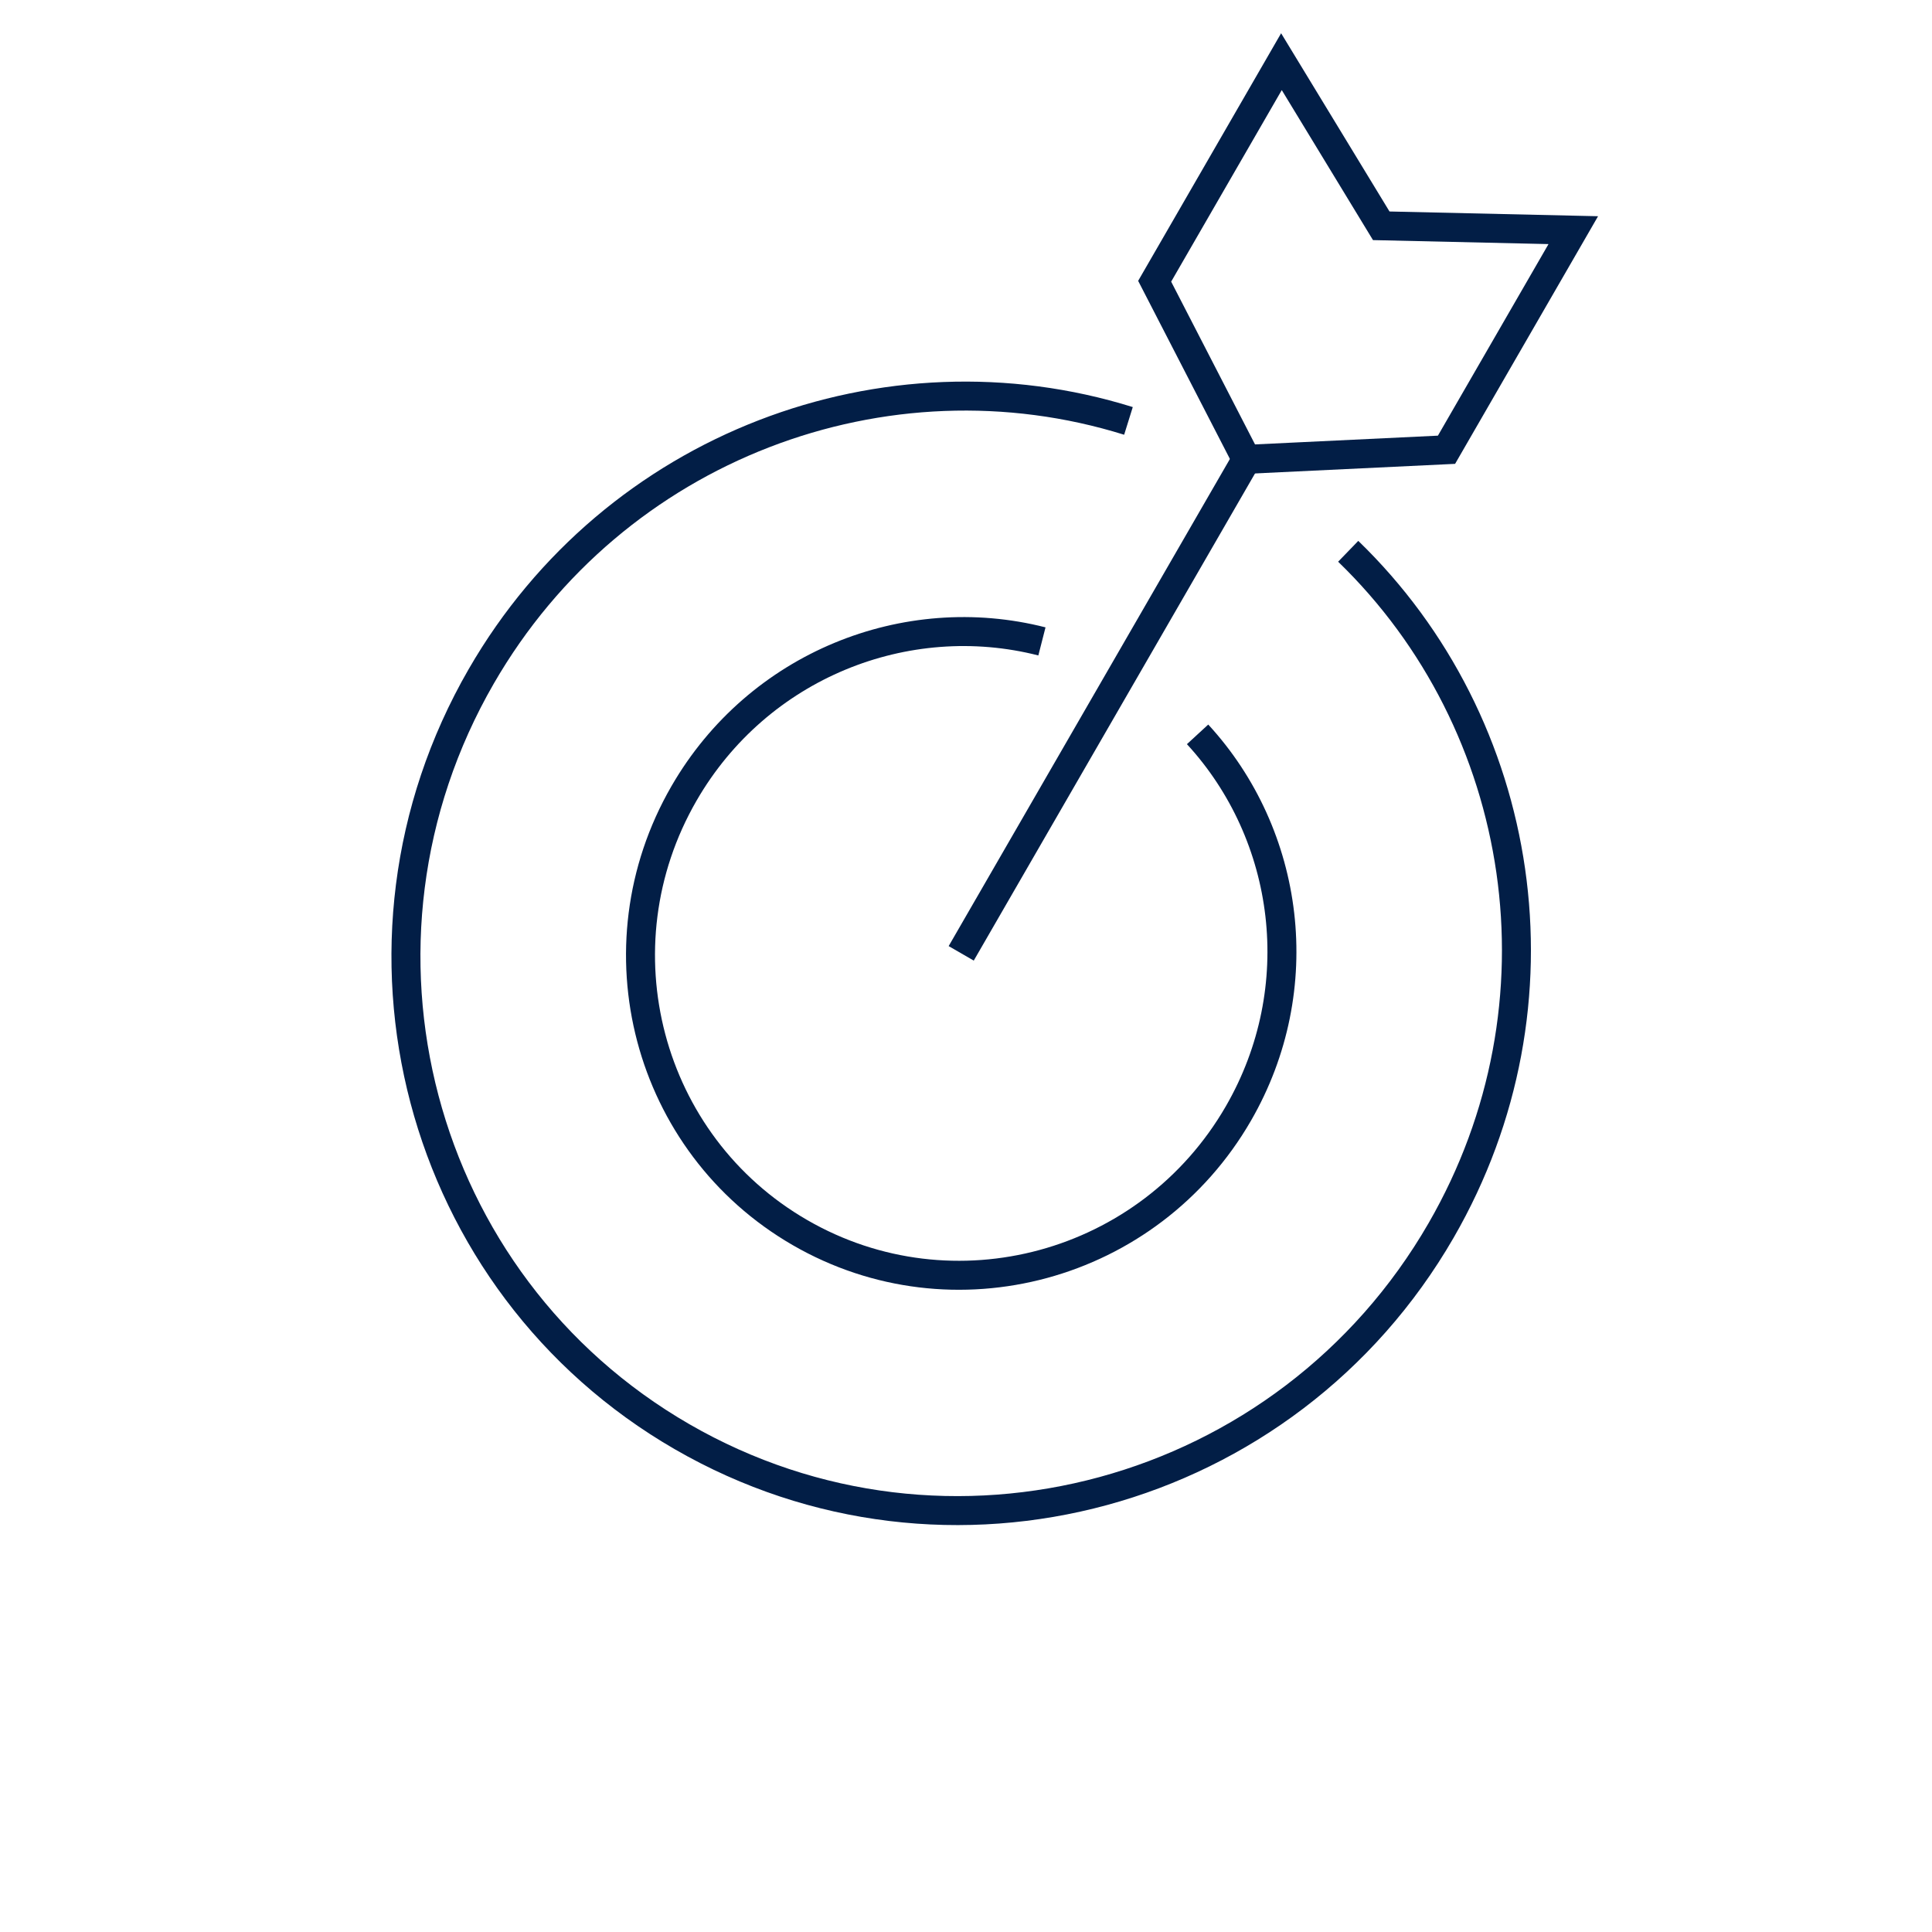
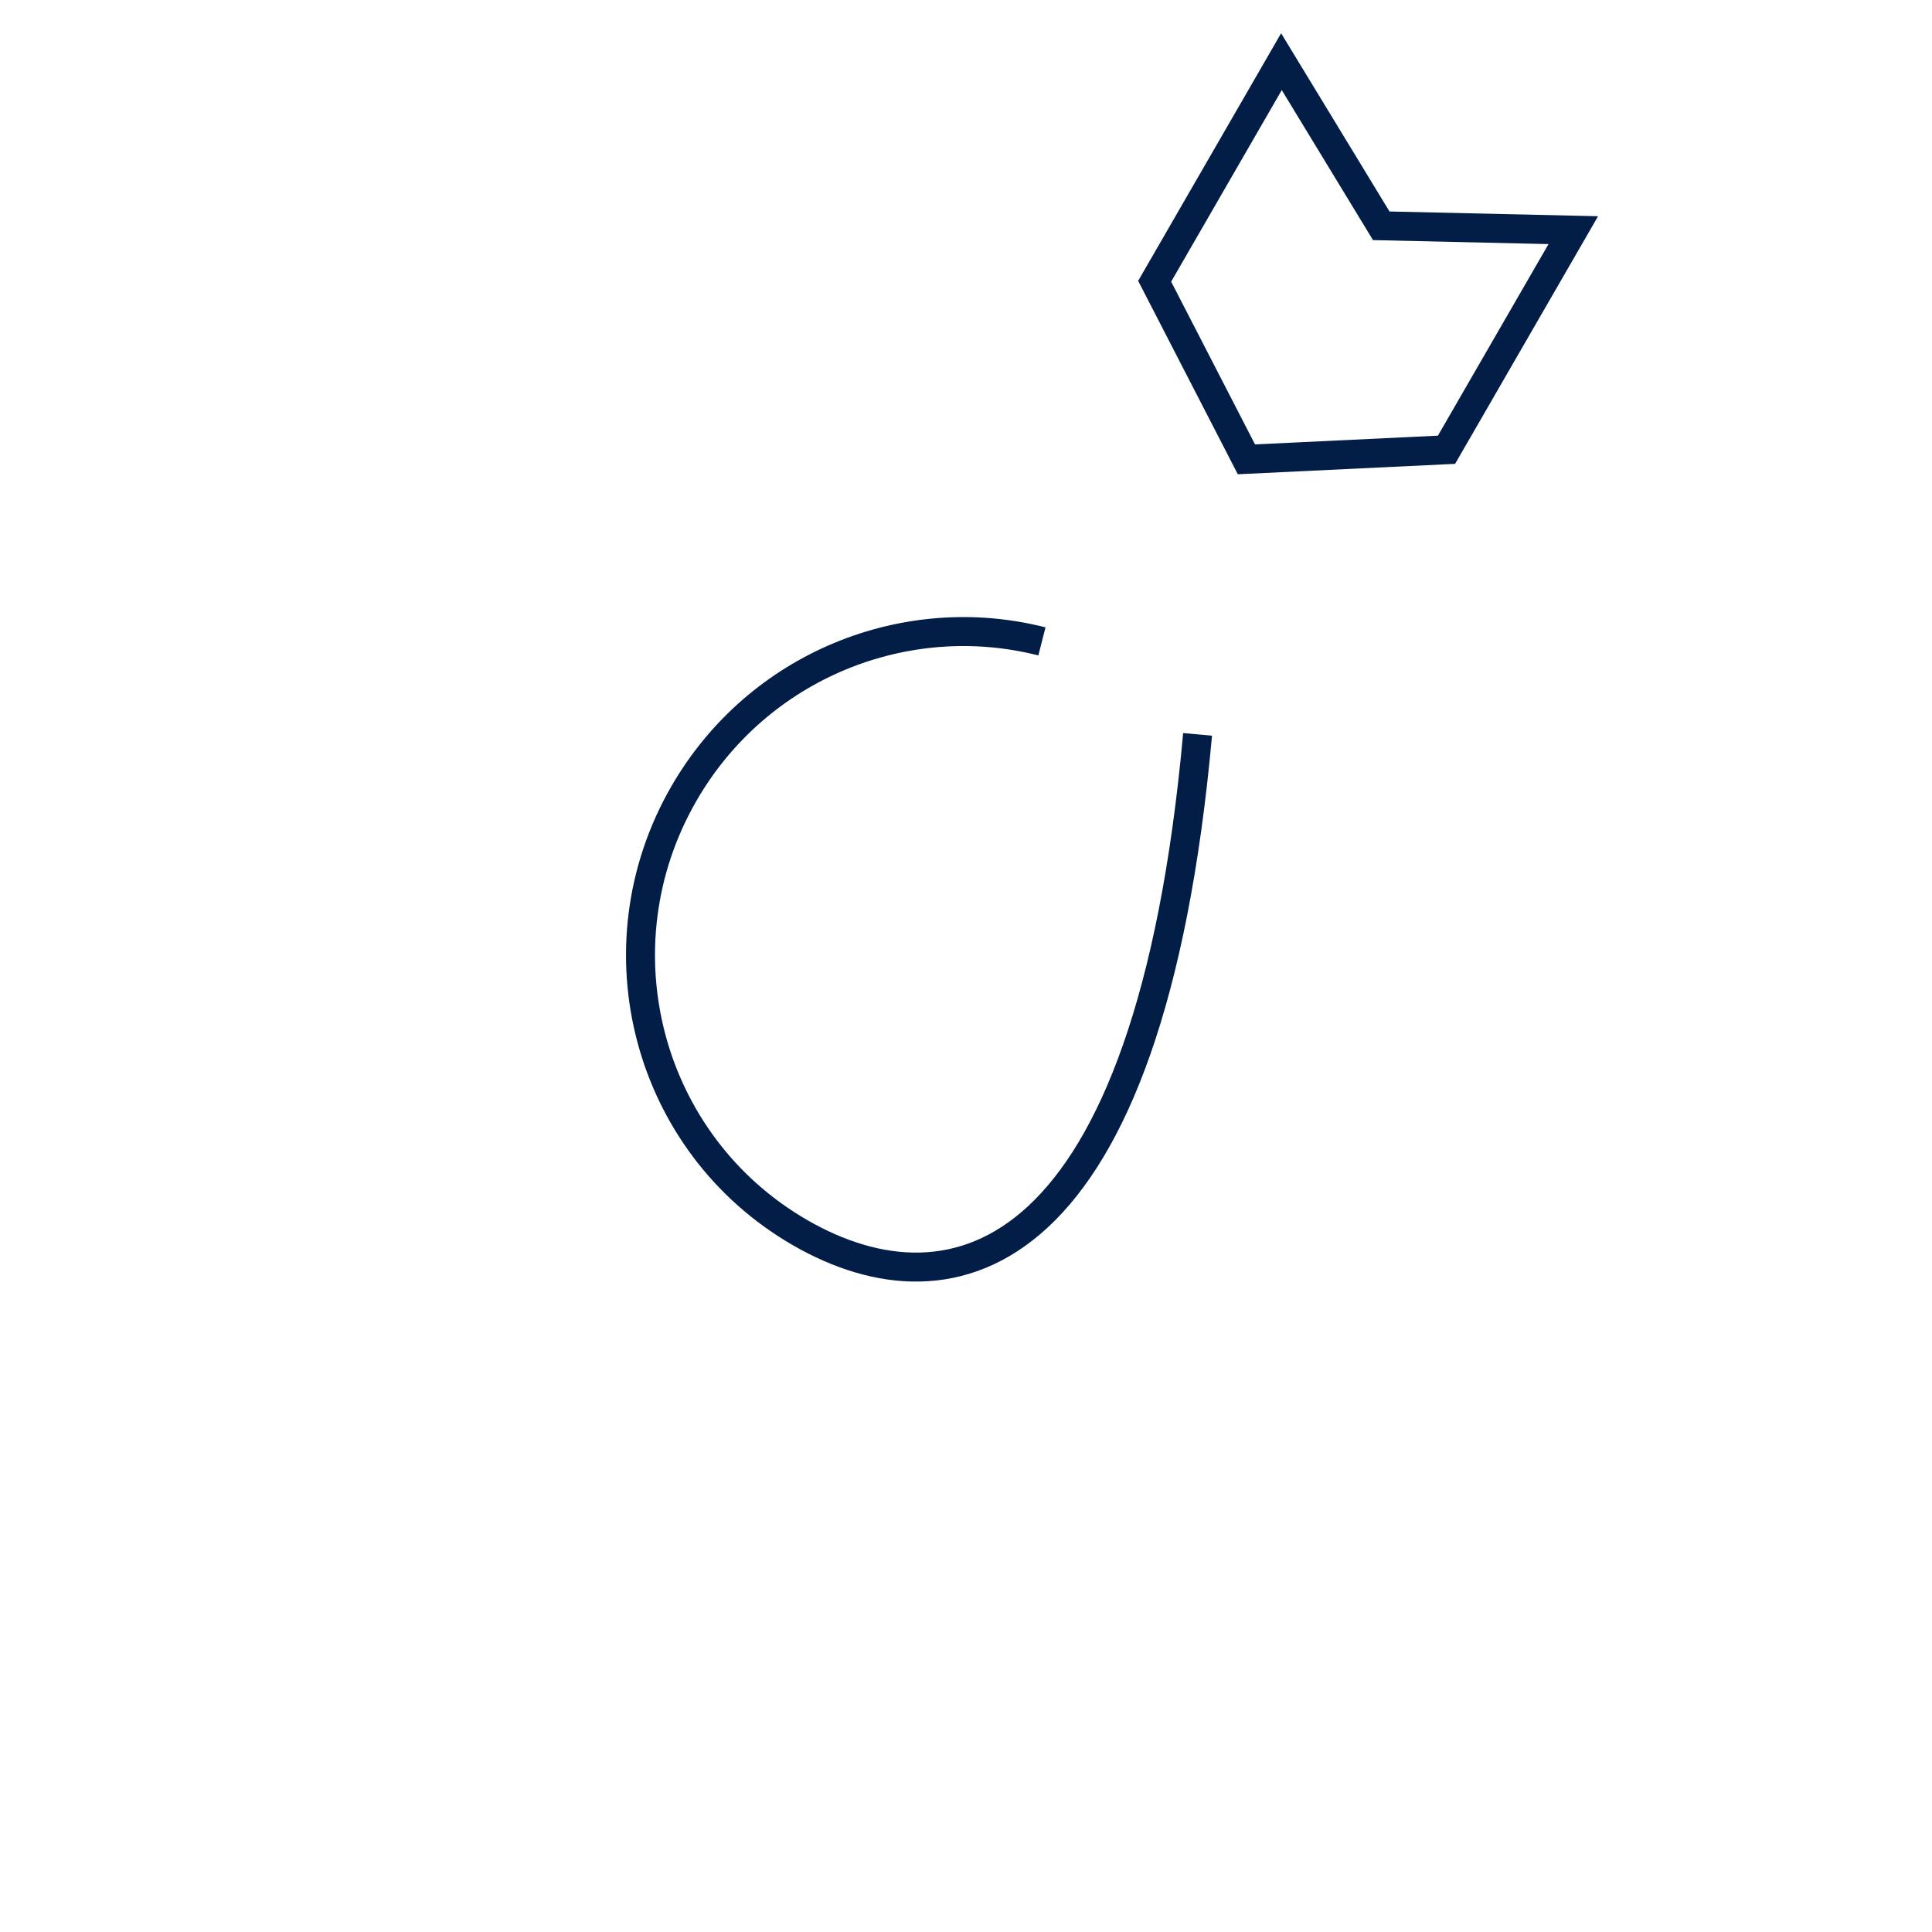
<svg xmlns="http://www.w3.org/2000/svg" width="100" height="100" viewBox="0 0 100 100" fill="none">
-   <path d="M61.987 38.01C66.773 43.211 67.844 51.148 64.1 57.633C59.492 65.613 49.333 68.375 41.409 63.8C33.485 59.225 30.797 49.046 35.404 41.066C39.236 34.43 46.902 31.404 53.93 33.199" stroke="#021E46" stroke-width="1.5" stroke-miterlimit="10" />
-   <path d="M69.783 28.535C79.034 37.485 81.363 51.958 74.591 63.687C66.613 77.506 49.024 82.285 35.306 74.365C21.588 66.445 16.932 48.823 24.911 35.004C31.802 23.069 45.863 17.874 58.409 21.786" stroke="#021E46" stroke-width="1.5" stroke-miterlimit="10" />
-   <path d="M49.752 49.345L64.515 23.775" stroke="#021E46" stroke-width="1.5" stroke-miterlimit="10" />
+   <path d="M61.987 38.01C59.492 65.613 49.333 68.375 41.409 63.8C33.485 59.225 30.797 49.046 35.404 41.066C39.236 34.43 46.902 31.404 53.93 33.199" stroke="#021E46" stroke-width="1.5" stroke-miterlimit="10" />
  <path d="M81.433 11.913L74.871 23.279L64.514 23.775L59.765 14.558L66.327 3.192L71.493 11.687L81.433 11.913Z" stroke="#021E46" stroke-width="1.5" stroke-miterlimit="10" />
</svg>